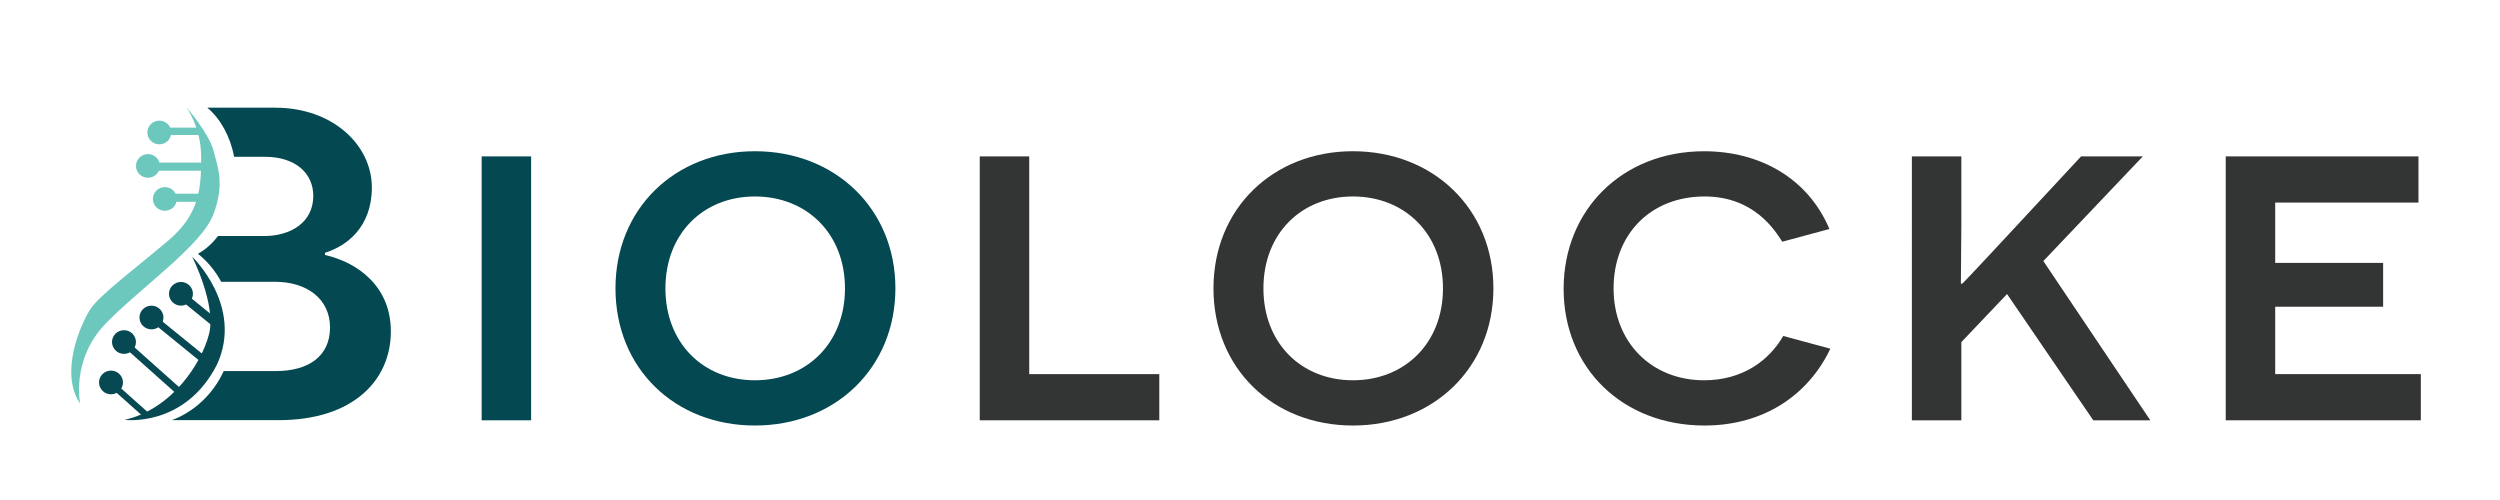
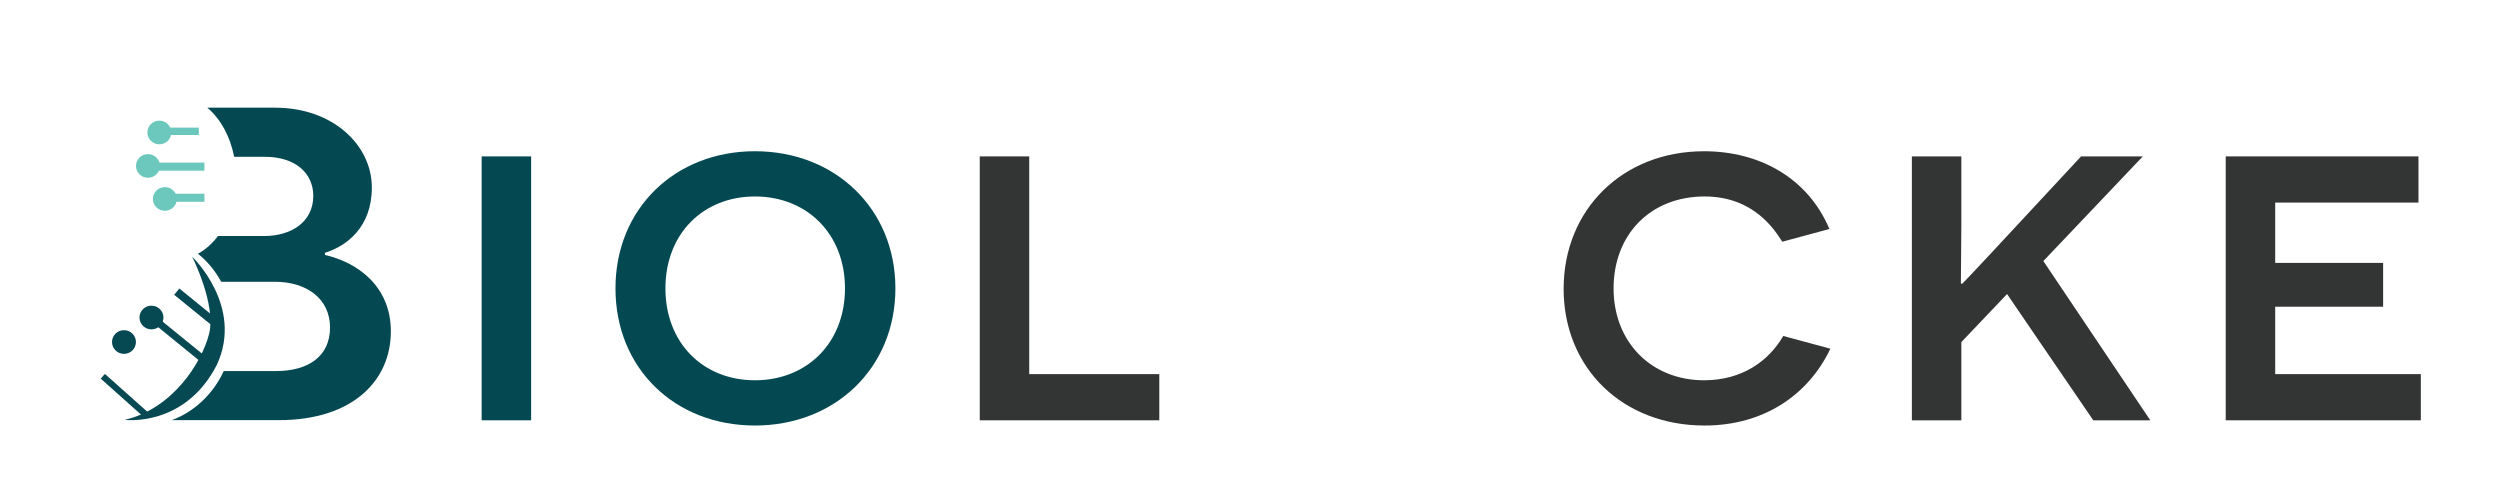
<svg xmlns="http://www.w3.org/2000/svg" version="1.1" viewBox="0 0 1000 200">
  <defs>
    <style>
      .cls-1 {
        fill: #6cc8bd;
      }

      .cls-2 {
        fill: #044952;
      }

      .cls-3 {
        fill: #074952;
      }

      .cls-4 {
        fill: #333434;
      }
    </style>
  </defs>
  <g>
    <g id="Layer_1">
      <g>
        <g>
          <path class="cls-2" d="M192.66,62.56h19.79v105.56h-19.79V62.56Z" />
-           <path class="cls-2" d="M301.99,60.49c32.05,0,56.17,23,56.17,54.86s-24.13,54.86-56.17,54.86-55.8-22.81-55.8-54.86,23.94-54.86,55.8-54.86ZM301.99,152.11c20.74,0,36-14.89,36-36.76s-15.27-36.76-36-36.76-35.82,14.89-35.82,36.76,15.08,36.76,35.82,36.76Z" />
+           <path class="cls-2" d="M301.99,60.49c32.05,0,56.17,23,56.17,54.86s-24.13,54.86-56.17,54.86-55.8-22.81-55.8-54.86,23.94-54.86,55.8-54.86ZM301.99,152.11c20.74,0,36-14.89,36-36.76s-15.27-36.76-36-36.76-35.82,14.89-35.82,36.76,15.08,36.76,35.82,36.76" />
          <path class="cls-4" d="M391.9,62.56h19.79v87.09h52.03v18.47h-71.82V62.56Z" />
-           <path class="cls-4" d="M541.19,60.49c32.05,0,56.17,23,56.17,54.86s-24.13,54.86-56.17,54.86-55.8-22.81-55.8-54.86,23.94-54.86,55.8-54.86ZM541.19,152.11c20.74,0,36-14.89,36-36.76s-15.27-36.76-36-36.76-35.82,14.89-35.82,36.76,15.08,36.76,35.82,36.76Z" />
          <path class="cls-4" d="M732.14,139.48c-8.67,18.29-26.39,30.73-50.33,30.73-32.8,0-56.36-23-56.36-54.67s23.56-55.04,56.17-55.04c22.06,0,41.47,10.56,50.14,31.1l-18.85,5.09c-2.83-4.34-11.12-18.1-31.1-18.1-21.49,0-36.38,15.08-36.38,36.76s15.27,36.76,36.19,36.76c15.46,0,26.01-7.92,31.67-17.72l18.85,5.09Z" />
          <path class="cls-4" d="M802.83,117.61l-18.29,19.23v31.29h-19.79V62.56h19.79v27.52l-.19,23.38h.57c2.64-2.64,6.79-7.16,12.63-13.38l34.87-37.51h24.69l-39.77,41.85,42.79,63.72h-22.81l-34.5-50.52Z" />
          <path class="cls-4" d="M890.29,62.56h77.1v18.47h-57.31v24.13h43.17v17.53h-43.17v26.96h58.25v18.47h-78.04V62.56Z" />
        </g>
        <path class="cls-2" d="M129.99,102v-.89c8.7-2.68,18.75-10.27,18.75-26.11,0-16.96-15.62-31.92-38.61-31.92h-27.2c5.24,4.41,9.14,11.39,10.73,19.64h12.23c12.72,0,19.42,6.92,19.42,15.62,0,10.71-9.15,16.07-19.64,16.07h-18.48c-2.28,3.02-4.99,5.44-8.01,7.09,3.79,3.03,6.94,6.86,9.3,11.21h21.44c12.94,0,22.09,6.92,22.09,18.3s-8.48,17.41-21.65,17.41h-20.87c-4.25,9.24-11.78,16.28-20.76,19.64h42.75c29.91,0,44.86-16.07,44.86-35.49,0-18.3-13.61-27.68-26.34-30.58Z" />
        <path class="cls-3" d="M49.86,167.94s24.01,3.15,36.9-22.04c10.85-23.48-9.9-43.23-9.9-43.23,0,0,9.75,19.28,6.76,30.94-2.99,11.66-14.74,29.97-33.76,34.33Z" />
-         <path class="cls-1" d="M32.06,161.45s-3.77-17.57,10.22-32.03c13.99-14.46,38.52-31.26,43.15-43.85,4.64-12.59,1.48-19.07,0-25.19-1.65-6.84-10.93-17.57-10.93-17.57,0,0,5.97,8.09,5.97,20.06s-.47,22.55-12.89,33.12c-12.42,10.57-27.83,22.08-31.44,27.68s-12.58,25.19-4.09,37.79Z" />
        <ellipse class="cls-1" cx="63.74" cy="52.99" rx="4.79" ry="4.74" />
        <ellipse class="cls-1" cx="59.18" cy="66.37" rx="4.79" ry="4.74" />
        <ellipse class="cls-1" cx="65.94" cy="79.58" rx="4.79" ry="4.74" />
-         <ellipse class="cls-3" cx="72.38" cy="117.52" rx="4.79" ry="4.74" />
        <path class="cls-3" d="M57.98,123.03c.75-.48,1.65-.76,2.61-.76,2.65,0,4.79,2.12,4.79,4.74s-2.15,4.74-4.79,4.74-4.79-2.12-4.79-4.74c0-1.67.87-3.13,2.18-3.98" />
        <ellipse class="cls-3" cx="49.59" cy="136.81" rx="4.79" ry="4.74" />
-         <ellipse class="cls-3" cx="44.4" cy="152.98" rx="4.79" ry="4.74" />
        <rect class="cls-1" x="66.33" y="51.05" width="13.21" height="2.95" />
        <rect class="cls-1" x="62.71" y="65.04" width="19.06" height="3.24" />
        <rect class="cls-1" x="62.71" y="77.48" width="19.06" height="3.24" />
        <polygon class="cls-3" points="84.38 129.88 69.66 117.91 71.74 115.4 86.46 127.38 84.38 129.88" />
        <polygon class="cls-3" points="79.72 144.26 62.06 129.88 63.88 127.69 81.55 142.06 79.72 144.26" />
-         <polygon class="cls-3" points="70.41 157.36 50.41 139.52 52.22 137.53 72.22 155.37 70.41 157.36" />
        <polygon class="cls-3" points="57.36 166.69 40.27 151.44 41.97 149.57 59.06 164.82 57.36 166.69" />
      </g>
    </g>
  </g>
</svg>